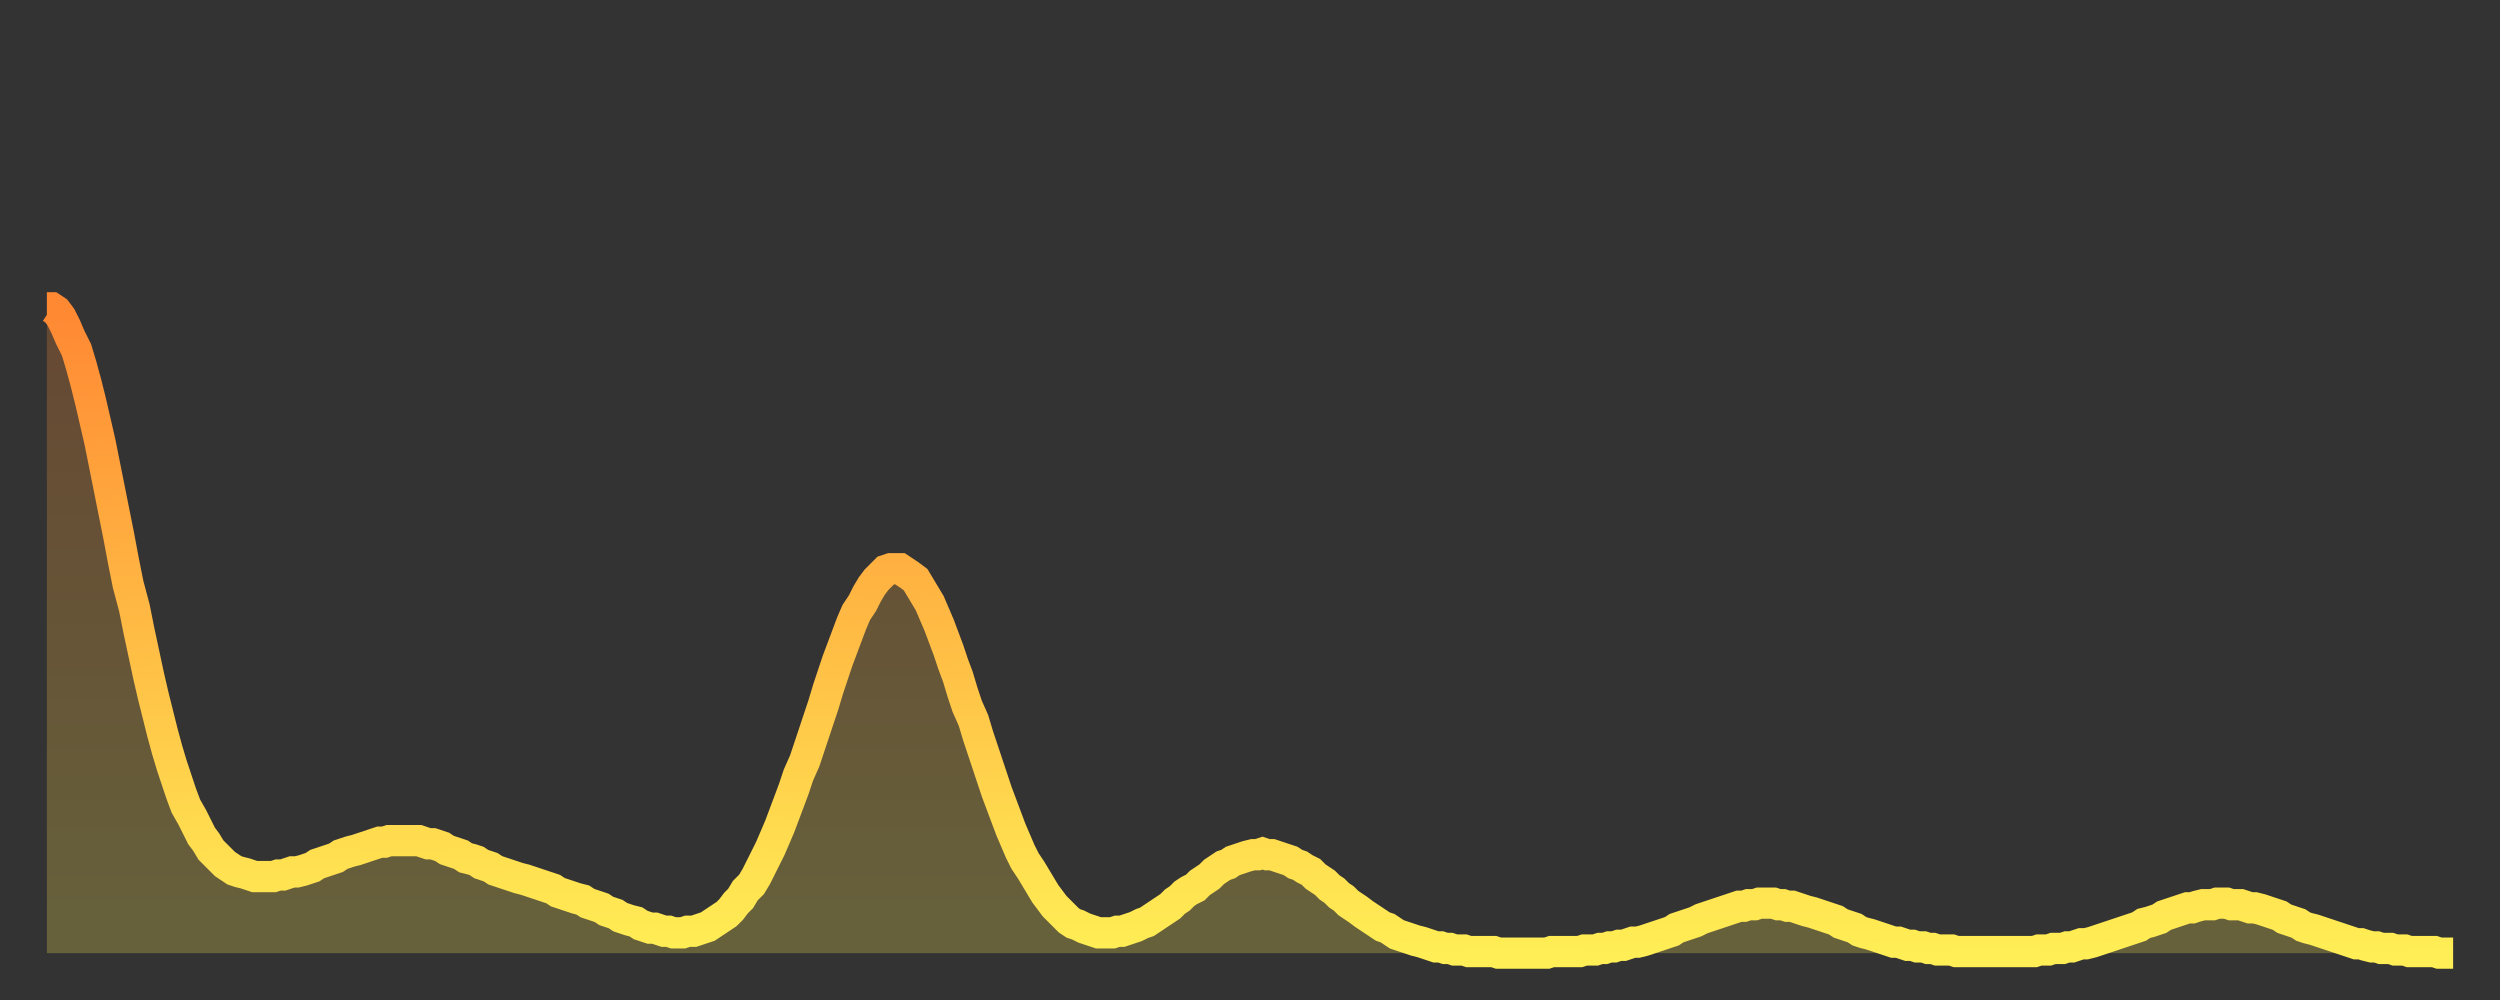
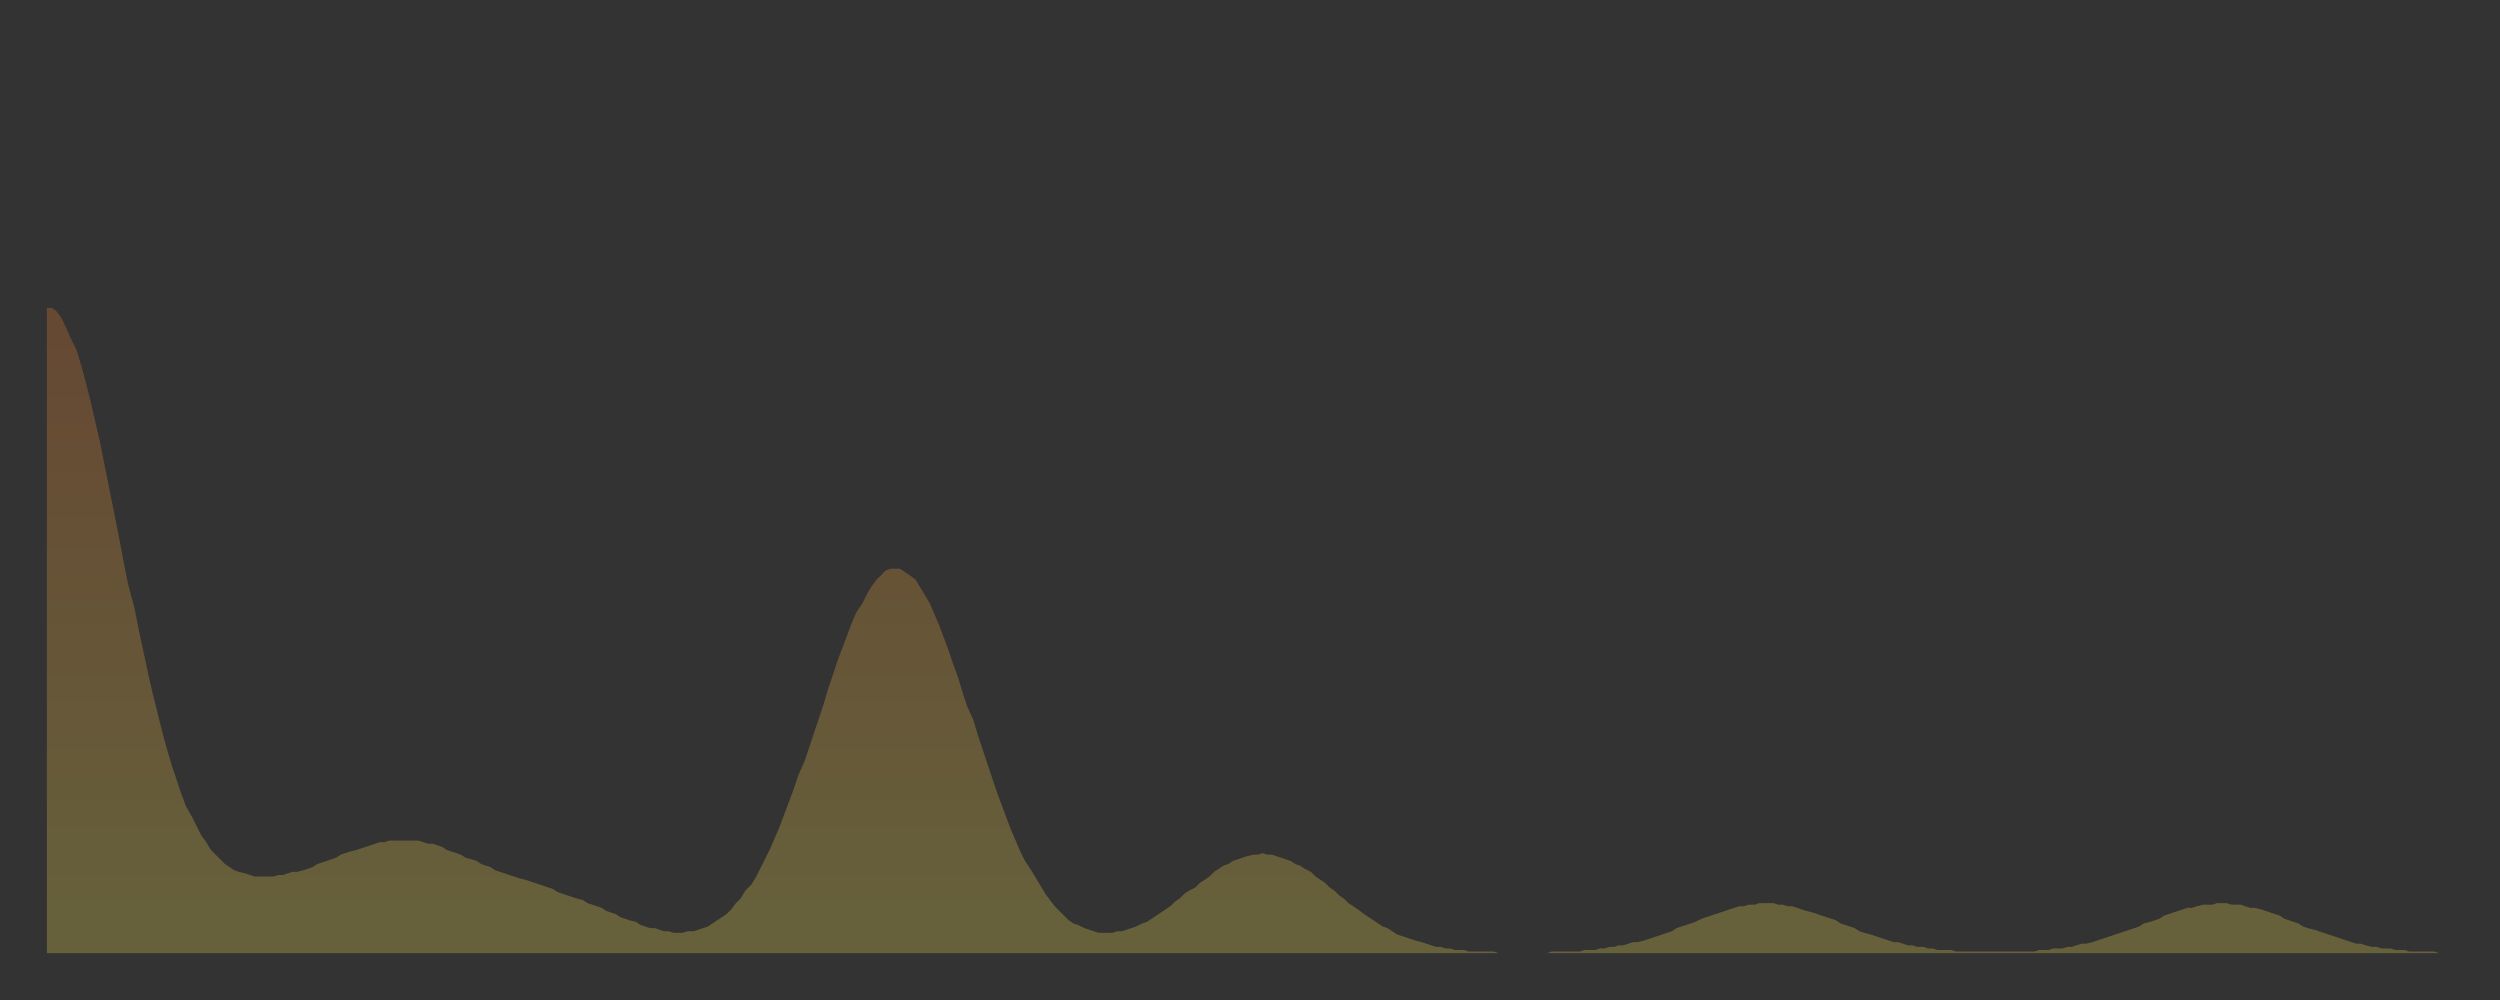
<svg xmlns="http://www.w3.org/2000/svg" baseProfile="full" height="64" version="1.1" width="160">
  <rect width="100%" height="100%" fill="#333333" stroke="none" />
  <defs>
    <linearGradient id="id503406" x1="0" x2="0" y1="0" y2="1">
      <stop offset="0%" stop-color="#ff8833" />
      <stop offset="50%" stop-color="#ffbb44" />
      <stop offset="100%" stop-color="#ffee55" />
    </linearGradient>
  </defs>
  <g transform="translate(3,3)">
    <g>
-       <path d="M 0.0 16.7 0.3 16.7 0.6 16.9 0.9 17.3 1.2 17.9 1.5 18.6 1.9 19.4 2.2 20.4 2.5 21.5 2.8 22.7 3.1 24.0 3.4 25.3 3.7 26.8 4.0 28.3 4.3 29.8 4.6 31.3 4.9 32.9 5.2 34.4 5.6 35.9 5.9 37.4 6.2 38.8 6.5 40.2 6.8 41.5 7.1 42.7 7.4 43.9 7.7 45.0 8.0 46.0 8.3 46.9 8.6 47.8 8.9 48.6 9.3 49.3 9.6 49.9 9.9 50.5 10.2 50.9 10.5 51.4 10.8 51.7 11.1 52.0 11.4 52.3 11.7 52.5 12.0 52.7 12.3 52.8 12.7 52.9 13.0 53.0 13.3 53.1 13.6 53.1 13.9 53.1 14.2 53.1 14.5 53.1 14.8 53.0 15.1 53.0 15.4 52.9 15.7 52.8 16.0 52.8 16.4 52.7 16.7 52.6 17.0 52.5 17.3 52.3 17.6 52.2 17.9 52.1 18.2 52.0 18.5 51.9 18.8 51.7 19.1 51.6 19.4 51.5 19.8 51.4 20.1 51.3 20.4 51.2 20.7 51.1 21.0 51.0 21.3 50.9 21.6 50.9 21.9 50.8 22.2 50.8 22.5 50.8 22.8 50.8 23.1 50.8 23.5 50.8 23.8 50.8 24.1 50.9 24.4 51.0 24.7 51.0 25.0 51.1 25.3 51.2 25.6 51.4 25.9 51.5 26.2 51.6 26.5 51.7 26.8 51.9 27.2 52.0 27.5 52.1 27.8 52.3 28.1 52.4 28.4 52.5 28.7 52.7 29.0 52.8 29.3 52.9 29.6 53.0 29.9 53.1 30.2 53.2 30.6 53.3 30.9 53.4 31.2 53.5 31.5 53.6 31.8 53.7 32.1 53.8 32.4 53.9 32.7 54.1 33.0 54.2 33.3 54.3 33.6 54.4 33.9 54.5 34.3 54.6 34.6 54.8 34.9 54.9 35.2 55.0 35.5 55.1 35.8 55.3 36.1 55.4 36.4 55.5 36.7 55.7 37.0 55.8 37.3 55.9 37.7 56.0 38.0 56.2 38.3 56.3 38.6 56.4 38.9 56.4 39.2 56.5 39.5 56.6 39.8 56.6 40.1 56.7 40.4 56.7 40.7 56.7 41.0 56.6 41.4 56.6 41.7 56.5 42.0 56.4 42.3 56.3 42.6 56.1 42.9 55.9 43.2 55.7 43.5 55.5 43.8 55.2 44.1 54.8 44.4 54.5 44.7 54.0 45.1 53.6 45.4 53.1 45.7 52.5 46.0 51.9 46.3 51.3 46.6 50.6 46.9 49.9 47.2 49.1 47.5 48.3 47.8 47.5 48.1 46.6 48.5 45.7 48.8 44.8 49.1 43.9 49.4 43.0 49.7 42.1 50.0 41.1 50.3 40.2 50.6 39.3 50.9 38.5 51.2 37.7 51.5 36.9 51.8 36.2 52.2 35.6 52.5 35.0 52.8 34.5 53.1 34.1 53.4 33.8 53.7 33.5 54.0 33.4 54.3 33.4 54.6 33.4 54.9 33.6 55.2 33.8 55.6 34.1 55.9 34.6 56.2 35.1 56.5 35.6 56.8 36.3 57.1 37.0 57.4 37.8 57.7 38.6 58.0 39.5 58.3 40.3 58.6 41.3 58.9 42.2 59.3 43.1 59.6 44.1 59.9 45.0 60.2 45.9 60.5 46.8 60.8 47.7 61.1 48.5 61.4 49.3 61.7 50.1 62.0 50.8 62.3 51.5 62.6 52.1 63.0 52.7 63.3 53.2 63.6 53.7 63.9 54.2 64.2 54.6 64.5 55.0 64.8 55.3 65.1 55.6 65.4 55.9 65.7 56.1 66.0 56.2 66.4 56.4 66.7 56.5 67.0 56.6 67.3 56.7 67.6 56.7 67.9 56.7 68.2 56.7 68.5 56.6 68.8 56.6 69.1 56.5 69.4 56.4 69.7 56.3 70.1 56.1 70.4 56.0 70.7 55.8 71.0 55.6 71.3 55.4 71.6 55.2 71.9 55.0 72.2 54.7 72.5 54.5 72.8 54.2 73.1 54.0 73.5 53.8 73.8 53.5 74.1 53.3 74.4 53.1 74.7 52.8 75.0 52.6 75.3 52.4 75.6 52.3 75.9 52.1 76.2 52.0 76.5 51.9 76.8 51.8 77.2 51.7 77.5 51.7 77.8 51.6 78.1 51.7 78.4 51.7 78.7 51.8 79.0 51.9 79.3 52.0 79.6 52.1 79.9 52.3 80.2 52.4 80.5 52.6 80.9 52.8 81.2 53.1 81.5 53.3 81.8 53.5 82.1 53.8 82.4 54.0 82.7 54.3 83.0 54.5 83.3 54.8 83.6 55.0 83.9 55.2 84.3 55.5 84.6 55.7 84.9 55.9 85.2 56.1 85.5 56.3 85.8 56.4 86.1 56.6 86.4 56.8 86.7 56.9 87.0 57.0 87.3 57.1 87.6 57.2 88.0 57.3 88.3 57.4 88.6 57.5 88.9 57.6 89.2 57.6 89.5 57.7 89.8 57.7 90.1 57.8 90.4 57.8 90.7 57.8 91.0 57.9 91.4 57.9 91.7 57.9 92.0 57.9 92.3 57.9 92.6 57.9 92.9 58.0 93.2 58.0 93.5 58.0 93.8 58.0 94.1 58.0 94.4 58.0 94.7 58.0 95.1 58.0 95.4 58.0 95.7 58.0 96.0 58.0 96.3 57.9 96.6 57.9 96.9 57.9 97.2 57.9 97.5 57.9 97.8 57.9 98.1 57.9 98.4 57.8 98.8 57.8 99.1 57.8 99.4 57.7 99.7 57.7 100.0 57.6 100.3 57.6 100.6 57.5 100.9 57.5 101.2 57.4 101.5 57.3 101.8 57.3 102.2 57.2 102.5 57.1 102.8 57.0 103.1 56.9 103.4 56.8 103.7 56.7 104.0 56.6 104.3 56.4 104.6 56.3 104.9 56.2 105.2 56.1 105.5 56.0 105.9 55.8 106.2 55.7 106.5 55.6 106.8 55.5 107.1 55.4 107.4 55.3 107.7 55.2 108.0 55.1 108.3 55.0 108.6 55.0 108.9 54.9 109.3 54.9 109.6 54.8 109.9 54.8 110.2 54.8 110.5 54.8 110.8 54.9 111.1 54.9 111.4 55.0 111.7 55.0 112.0 55.1 112.3 55.2 112.6 55.3 113.0 55.4 113.3 55.5 113.6 55.6 113.9 55.7 114.2 55.8 114.5 55.9 114.8 56.1 115.1 56.2 115.4 56.3 115.7 56.4 116.0 56.6 116.3 56.7 116.7 56.8 117.0 56.9 117.3 57.0 117.6 57.1 117.9 57.2 118.2 57.3 118.5 57.3 118.8 57.4 119.1 57.5 119.4 57.5 119.7 57.6 120.1 57.6 120.4 57.7 120.7 57.7 121.0 57.8 121.3 57.8 121.6 57.8 121.9 57.8 122.2 57.9 122.5 57.9 122.8 57.9 123.1 57.9 123.4 57.9 123.8 57.9 124.1 57.9 124.4 57.9 124.7 57.9 125.0 57.9 125.3 57.9 125.6 57.9 125.9 57.9 126.2 57.9 126.5 57.9 126.8 57.9 127.2 57.9 127.5 57.8 127.8 57.8 128.1 57.8 128.4 57.7 128.7 57.7 129.0 57.7 129.3 57.6 129.6 57.6 129.9 57.5 130.2 57.4 130.5 57.4 130.9 57.3 131.2 57.2 131.5 57.1 131.8 57.0 132.1 56.9 132.4 56.8 132.7 56.7 133.0 56.6 133.3 56.5 133.6 56.4 133.9 56.3 134.2 56.1 134.6 56.0 134.9 55.9 135.2 55.8 135.5 55.6 135.8 55.5 136.1 55.4 136.4 55.3 136.7 55.2 137.0 55.1 137.3 55.1 137.6 55.0 138.0 54.9 138.3 54.9 138.6 54.9 138.9 54.8 139.2 54.8 139.5 54.8 139.8 54.9 140.1 54.9 140.4 54.9 140.7 55.0 141.0 55.1 141.3 55.1 141.7 55.2 142.0 55.3 142.3 55.4 142.6 55.5 142.9 55.6 143.2 55.8 143.5 55.9 143.8 56.0 144.1 56.1 144.4 56.3 144.7 56.4 145.1 56.5 145.4 56.6 145.7 56.7 146.0 56.8 146.3 56.9 146.6 57.0 146.9 57.1 147.2 57.2 147.5 57.3 147.8 57.4 148.1 57.4 148.4 57.5 148.8 57.6 149.1 57.6 149.4 57.7 149.7 57.7 150.0 57.7 150.3 57.8 150.6 57.8 150.9 57.8 151.2 57.9 151.5 57.9 151.8 57.9 152.1 57.9 152.5 57.9 152.8 57.9 153.1 58.0 153.4 58.0 153.7 58.0 154.0 58.0" fill="none" id="graph-curve" opacity="1" stroke="url(#id503406)" stroke-width="2" />
      <path d="M 0 58 L 0.0 16.7 0.3 16.7 0.6 16.9 0.9 17.3 1.2 17.9 1.5 18.6 1.9 19.4 2.2 20.4 2.5 21.5 2.8 22.7 3.1 24.0 3.4 25.3 3.7 26.8 4.0 28.3 4.3 29.8 4.6 31.3 4.9 32.9 5.2 34.4 5.6 35.9 5.9 37.4 6.2 38.8 6.5 40.2 6.8 41.5 7.1 42.7 7.4 43.9 7.7 45.0 8.0 46.0 8.3 46.9 8.6 47.8 8.9 48.6 9.3 49.3 9.6 49.9 9.9 50.5 10.2 50.9 10.5 51.4 10.8 51.7 11.1 52.0 11.4 52.3 11.7 52.5 12.0 52.7 12.3 52.8 12.7 52.9 13.0 53.0 13.3 53.1 13.6 53.1 13.9 53.1 14.2 53.1 14.5 53.1 14.8 53.0 15.1 53.0 15.4 52.9 15.7 52.8 16.0 52.8 16.4 52.7 16.7 52.6 17.0 52.5 17.3 52.3 17.6 52.2 17.9 52.1 18.2 52.0 18.5 51.9 18.8 51.7 19.1 51.6 19.4 51.5 19.8 51.4 20.1 51.3 20.4 51.2 20.7 51.1 21.0 51.0 21.3 50.9 21.6 50.9 21.9 50.8 22.2 50.8 22.5 50.8 22.8 50.8 23.1 50.8 23.5 50.8 23.8 50.8 24.1 50.9 24.4 51.0 24.7 51.0 25.0 51.1 25.3 51.2 25.6 51.4 25.9 51.5 26.2 51.6 26.5 51.7 26.8 51.9 27.2 52.0 27.5 52.1 27.8 52.3 28.1 52.4 28.4 52.5 28.7 52.7 29.0 52.8 29.3 52.9 29.6 53.0 29.9 53.1 30.2 53.2 30.6 53.3 30.9 53.4 31.2 53.5 31.5 53.6 31.8 53.7 32.1 53.8 32.4 53.9 32.7 54.1 33.0 54.2 33.3 54.3 33.6 54.4 33.9 54.5 34.3 54.6 34.6 54.8 34.9 54.9 35.2 55.0 35.5 55.1 35.8 55.3 36.1 55.4 36.4 55.5 36.7 55.7 37.0 55.8 37.3 55.9 37.7 56.0 38.0 56.2 38.3 56.3 38.6 56.4 38.9 56.4 39.2 56.5 39.5 56.6 39.8 56.6 40.1 56.7 40.4 56.7 40.7 56.7 41.0 56.6 41.4 56.6 41.7 56.5 42.0 56.4 42.3 56.3 42.6 56.1 42.9 55.9 43.2 55.7 43.5 55.5 43.8 55.2 44.1 54.8 44.4 54.5 44.7 54.0 45.1 53.6 45.4 53.1 45.7 52.5 46.0 51.9 46.3 51.3 46.6 50.6 46.9 49.9 47.2 49.1 47.5 48.3 47.8 47.5 48.1 46.6 48.5 45.7 48.8 44.8 49.1 43.9 49.4 43.0 49.7 42.1 50.0 41.1 50.3 40.2 50.6 39.3 50.9 38.5 51.2 37.7 51.5 36.9 51.8 36.2 52.2 35.6 52.5 35.0 52.8 34.5 53.1 34.1 53.4 33.8 53.7 33.5 54.0 33.4 54.3 33.4 54.6 33.4 54.9 33.6 55.2 33.8 55.6 34.1 55.9 34.6 56.2 35.1 56.5 35.6 56.8 36.3 57.1 37.0 57.4 37.8 57.7 38.6 58.0 39.5 58.3 40.3 58.6 41.3 58.9 42.2 59.3 43.1 59.6 44.1 59.9 45.0 60.2 45.9 60.5 46.8 60.8 47.7 61.1 48.5 61.4 49.3 61.7 50.1 62.0 50.8 62.3 51.5 62.6 52.1 63.0 52.7 63.3 53.2 63.6 53.7 63.9 54.2 64.2 54.6 64.5 55.0 64.8 55.3 65.1 55.6 65.4 55.9 65.7 56.1 66.0 56.2 66.4 56.4 66.7 56.5 67.0 56.6 67.3 56.7 67.6 56.7 67.9 56.7 68.2 56.7 68.5 56.6 68.8 56.6 69.1 56.5 69.4 56.4 69.7 56.3 70.1 56.1 70.4 56.0 70.7 55.8 71.0 55.6 71.3 55.4 71.6 55.2 71.9 55.0 72.2 54.7 72.5 54.5 72.8 54.2 73.1 54.0 73.5 53.8 73.8 53.5 74.1 53.3 74.4 53.1 74.7 52.8 75.0 52.6 75.3 52.4 75.6 52.3 75.9 52.1 76.2 52.0 76.5 51.9 76.8 51.8 77.2 51.7 77.5 51.7 77.8 51.6 78.1 51.7 78.4 51.7 78.7 51.8 79.0 51.9 79.3 52.0 79.6 52.1 79.9 52.3 80.2 52.4 80.5 52.6 80.9 52.8 81.2 53.1 81.5 53.3 81.8 53.5 82.1 53.8 82.4 54.0 82.7 54.3 83.0 54.5 83.3 54.8 83.6 55.0 83.9 55.2 84.3 55.5 84.6 55.7 84.9 55.9 85.2 56.1 85.5 56.3 85.8 56.4 86.1 56.6 86.4 56.8 86.7 56.9 87.0 57.0 87.3 57.1 87.6 57.2 88.0 57.3 88.3 57.4 88.6 57.5 88.9 57.6 89.2 57.6 89.5 57.7 89.8 57.7 90.1 57.8 90.4 57.8 90.7 57.8 91.0 57.9 91.4 57.9 91.7 57.9 92.0 57.9 92.3 57.9 92.6 57.9 92.9 58.0 93.2 58.0 93.5 58.0 93.8 58.0 94.1 58.0 94.4 58.0 94.7 58.0 95.1 58.0 95.4 58.0 95.7 58.0 96.0 58.0 96.3 57.9 96.6 57.9 96.9 57.9 97.2 57.9 97.5 57.9 97.8 57.9 98.1 57.9 98.4 57.8 98.8 57.8 99.1 57.8 99.4 57.7 99.7 57.7 100.0 57.6 100.3 57.6 100.6 57.5 100.9 57.5 101.2 57.4 101.5 57.3 101.8 57.3 102.2 57.2 102.5 57.1 102.8 57.0 103.1 56.9 103.4 56.8 103.7 56.7 104.0 56.6 104.3 56.4 104.6 56.3 104.9 56.2 105.2 56.1 105.5 56.0 105.9 55.8 106.2 55.7 106.5 55.6 106.8 55.5 107.1 55.4 107.4 55.3 107.7 55.2 108.0 55.1 108.3 55.0 108.6 55.0 108.9 54.9 109.3 54.9 109.6 54.8 109.9 54.8 110.2 54.8 110.5 54.8 110.8 54.9 111.1 54.9 111.4 55.0 111.7 55.0 112.0 55.1 112.3 55.2 112.6 55.3 113.0 55.4 113.3 55.5 113.6 55.6 113.9 55.7 114.2 55.8 114.5 55.9 114.8 56.1 115.1 56.2 115.4 56.3 115.7 56.4 116.0 56.6 116.3 56.7 116.7 56.8 117.0 56.9 117.3 57.0 117.6 57.1 117.9 57.2 118.2 57.3 118.5 57.3 118.8 57.4 119.1 57.5 119.4 57.5 119.7 57.6 120.1 57.6 120.4 57.7 120.7 57.7 121.0 57.8 121.3 57.8 121.6 57.8 121.9 57.8 122.2 57.9 122.5 57.9 122.8 57.9 123.1 57.9 123.4 57.9 123.8 57.9 124.1 57.9 124.4 57.9 124.7 57.9 125.0 57.9 125.3 57.9 125.6 57.9 125.9 57.9 126.2 57.9 126.5 57.9 126.8 57.9 127.2 57.9 127.5 57.8 127.8 57.8 128.1 57.8 128.4 57.7 128.7 57.7 129.0 57.7 129.3 57.6 129.6 57.6 129.9 57.5 130.2 57.4 130.5 57.4 130.9 57.3 131.2 57.2 131.5 57.1 131.8 57.0 132.1 56.9 132.4 56.8 132.7 56.7 133.0 56.6 133.3 56.5 133.6 56.4 133.9 56.3 134.2 56.1 134.6 56.0 134.9 55.9 135.2 55.8 135.5 55.6 135.8 55.5 136.1 55.4 136.4 55.3 136.7 55.2 137.0 55.1 137.3 55.1 137.6 55.0 138.0 54.9 138.3 54.9 138.6 54.9 138.9 54.8 139.2 54.8 139.5 54.8 139.8 54.9 140.1 54.9 140.4 54.9 140.7 55.0 141.0 55.1 141.3 55.1 141.7 55.2 142.0 55.3 142.3 55.4 142.6 55.5 142.9 55.6 143.2 55.8 143.5 55.9 143.8 56.0 144.1 56.1 144.4 56.3 144.7 56.4 145.1 56.5 145.4 56.6 145.7 56.7 146.0 56.8 146.3 56.9 146.6 57.0 146.9 57.1 147.2 57.2 147.5 57.3 147.8 57.4 148.1 57.4 148.4 57.5 148.8 57.6 149.1 57.6 149.4 57.7 149.7 57.7 150.0 57.7 150.3 57.8 150.6 57.8 150.9 57.8 151.2 57.9 151.5 57.9 151.8 57.9 152.1 57.9 152.5 57.9 152.8 57.9 153.1 58.0 153.4 58.0 153.7 58.0 154.0 58.0 154 58" fill="url(#id503406)" fill-opacity=".25" id="graph-shadow" />
    </g>
  </g>
</svg>